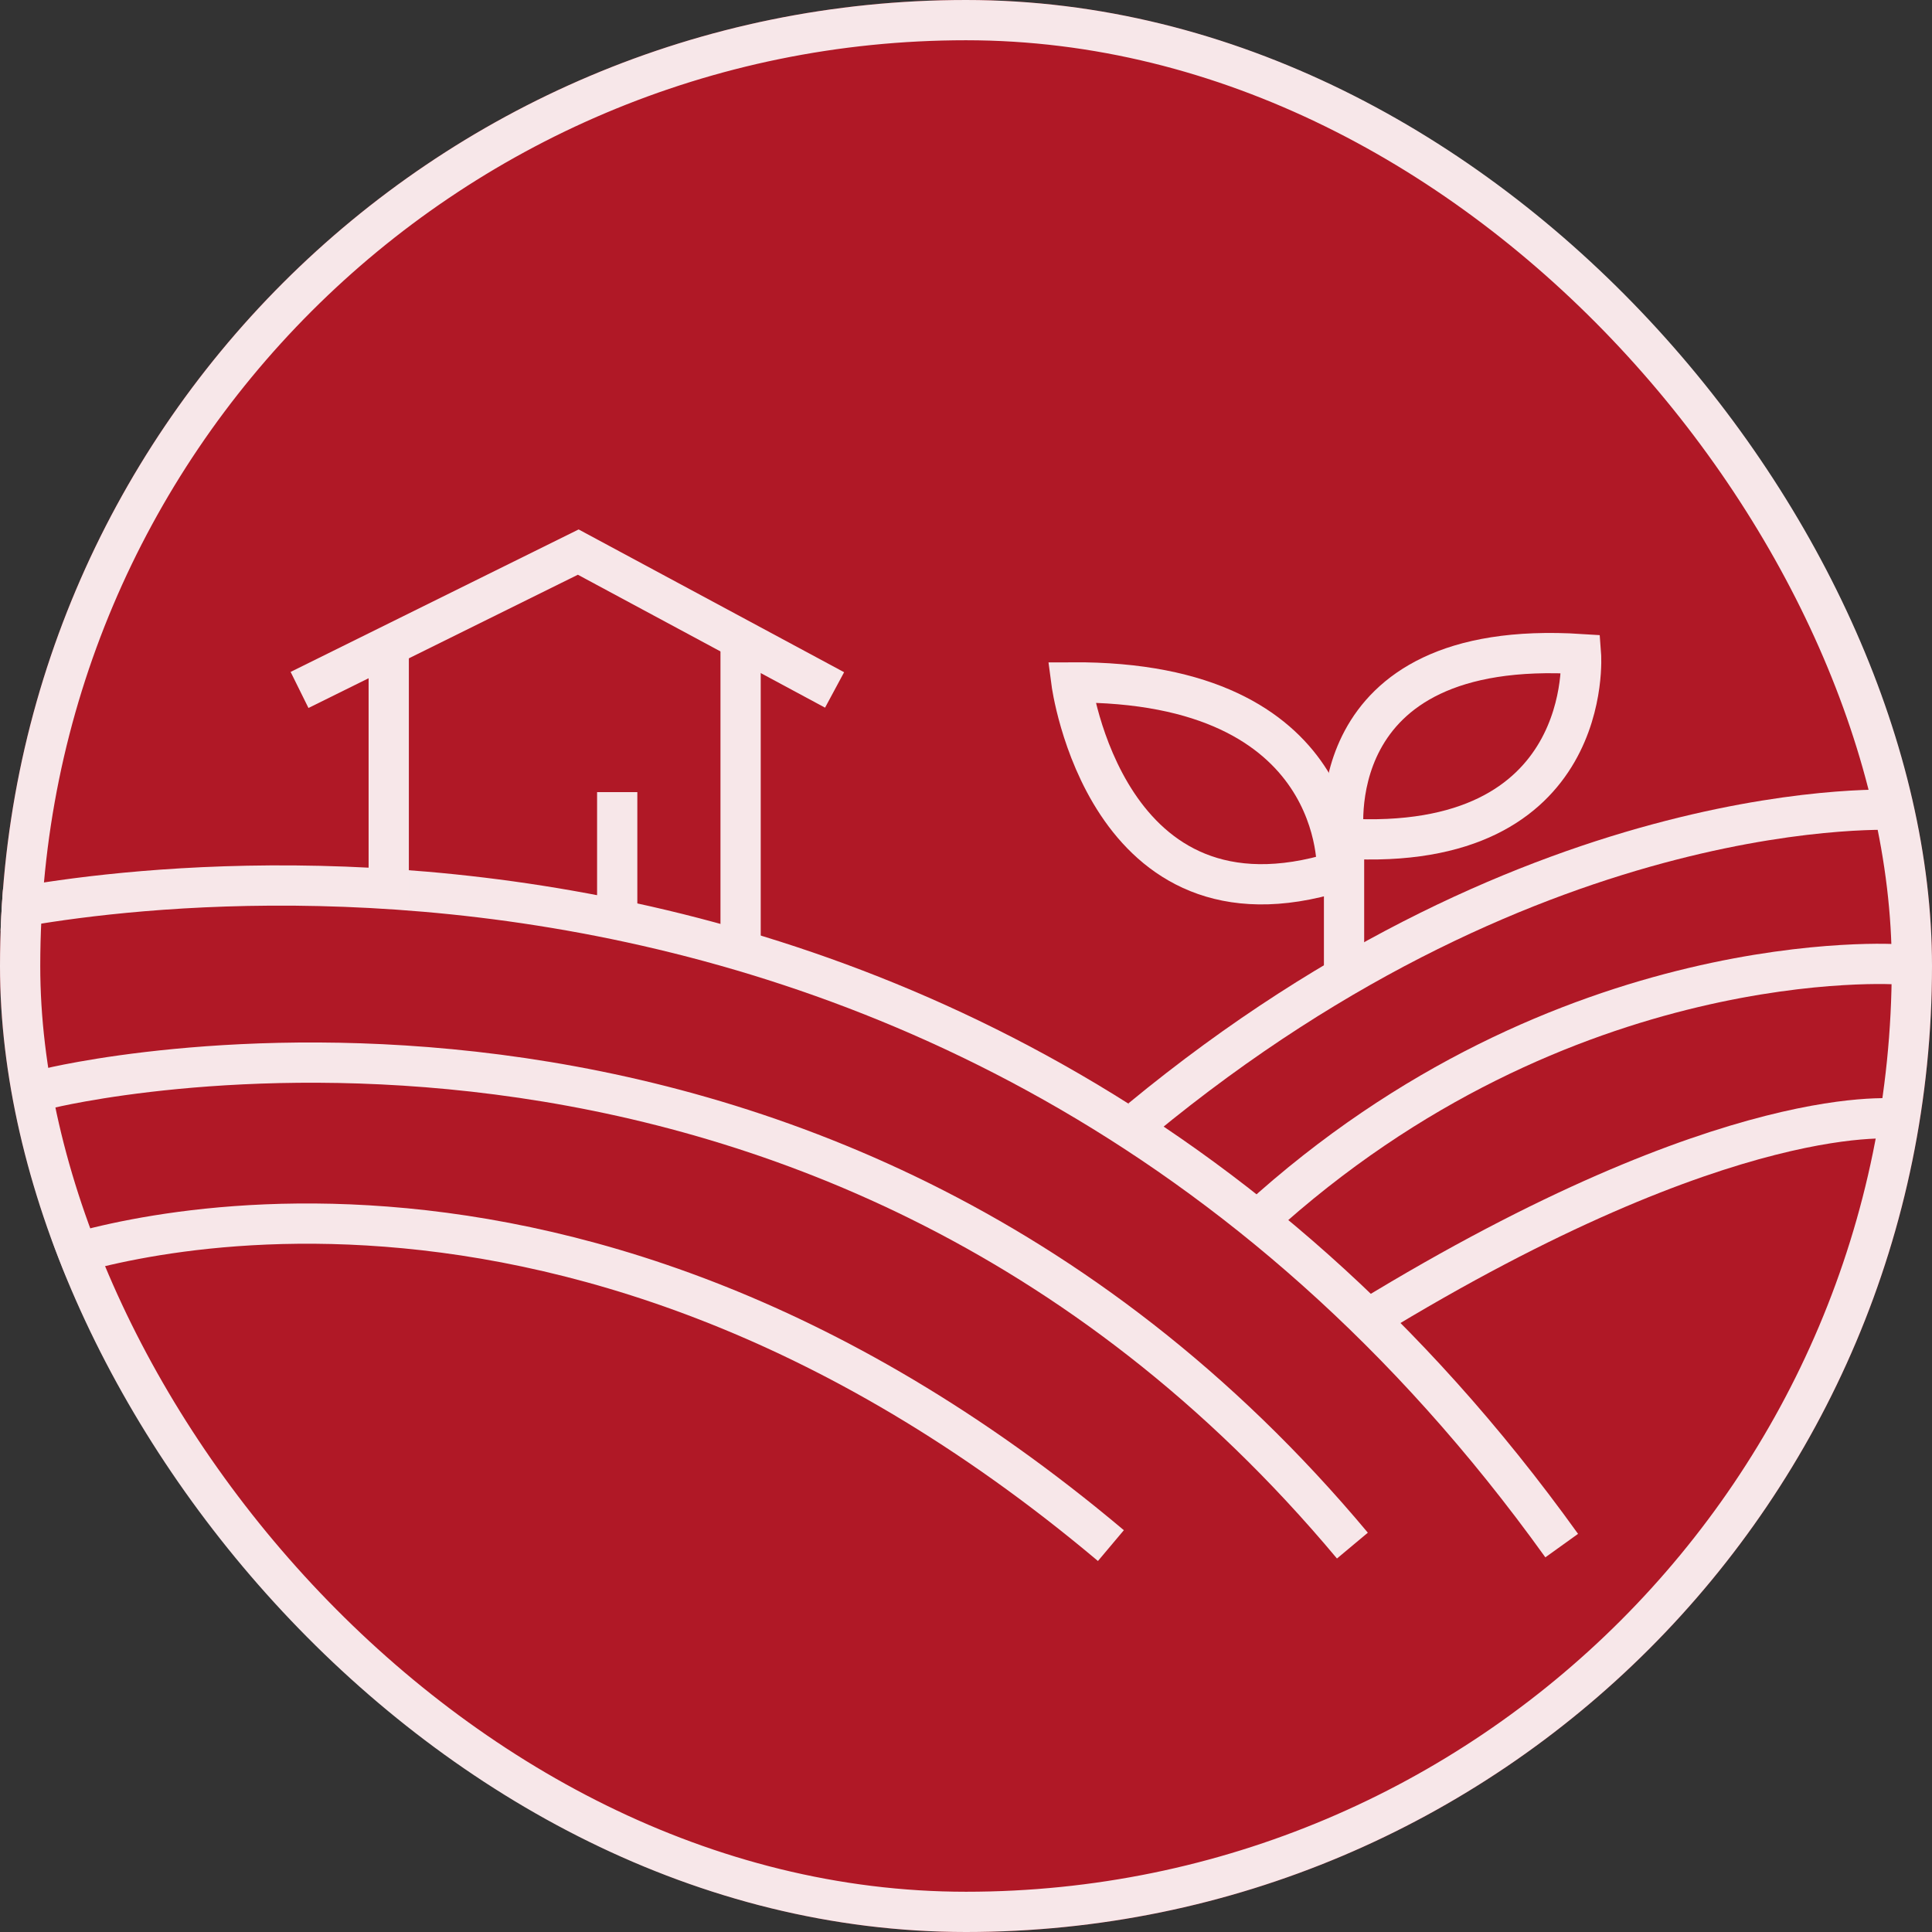
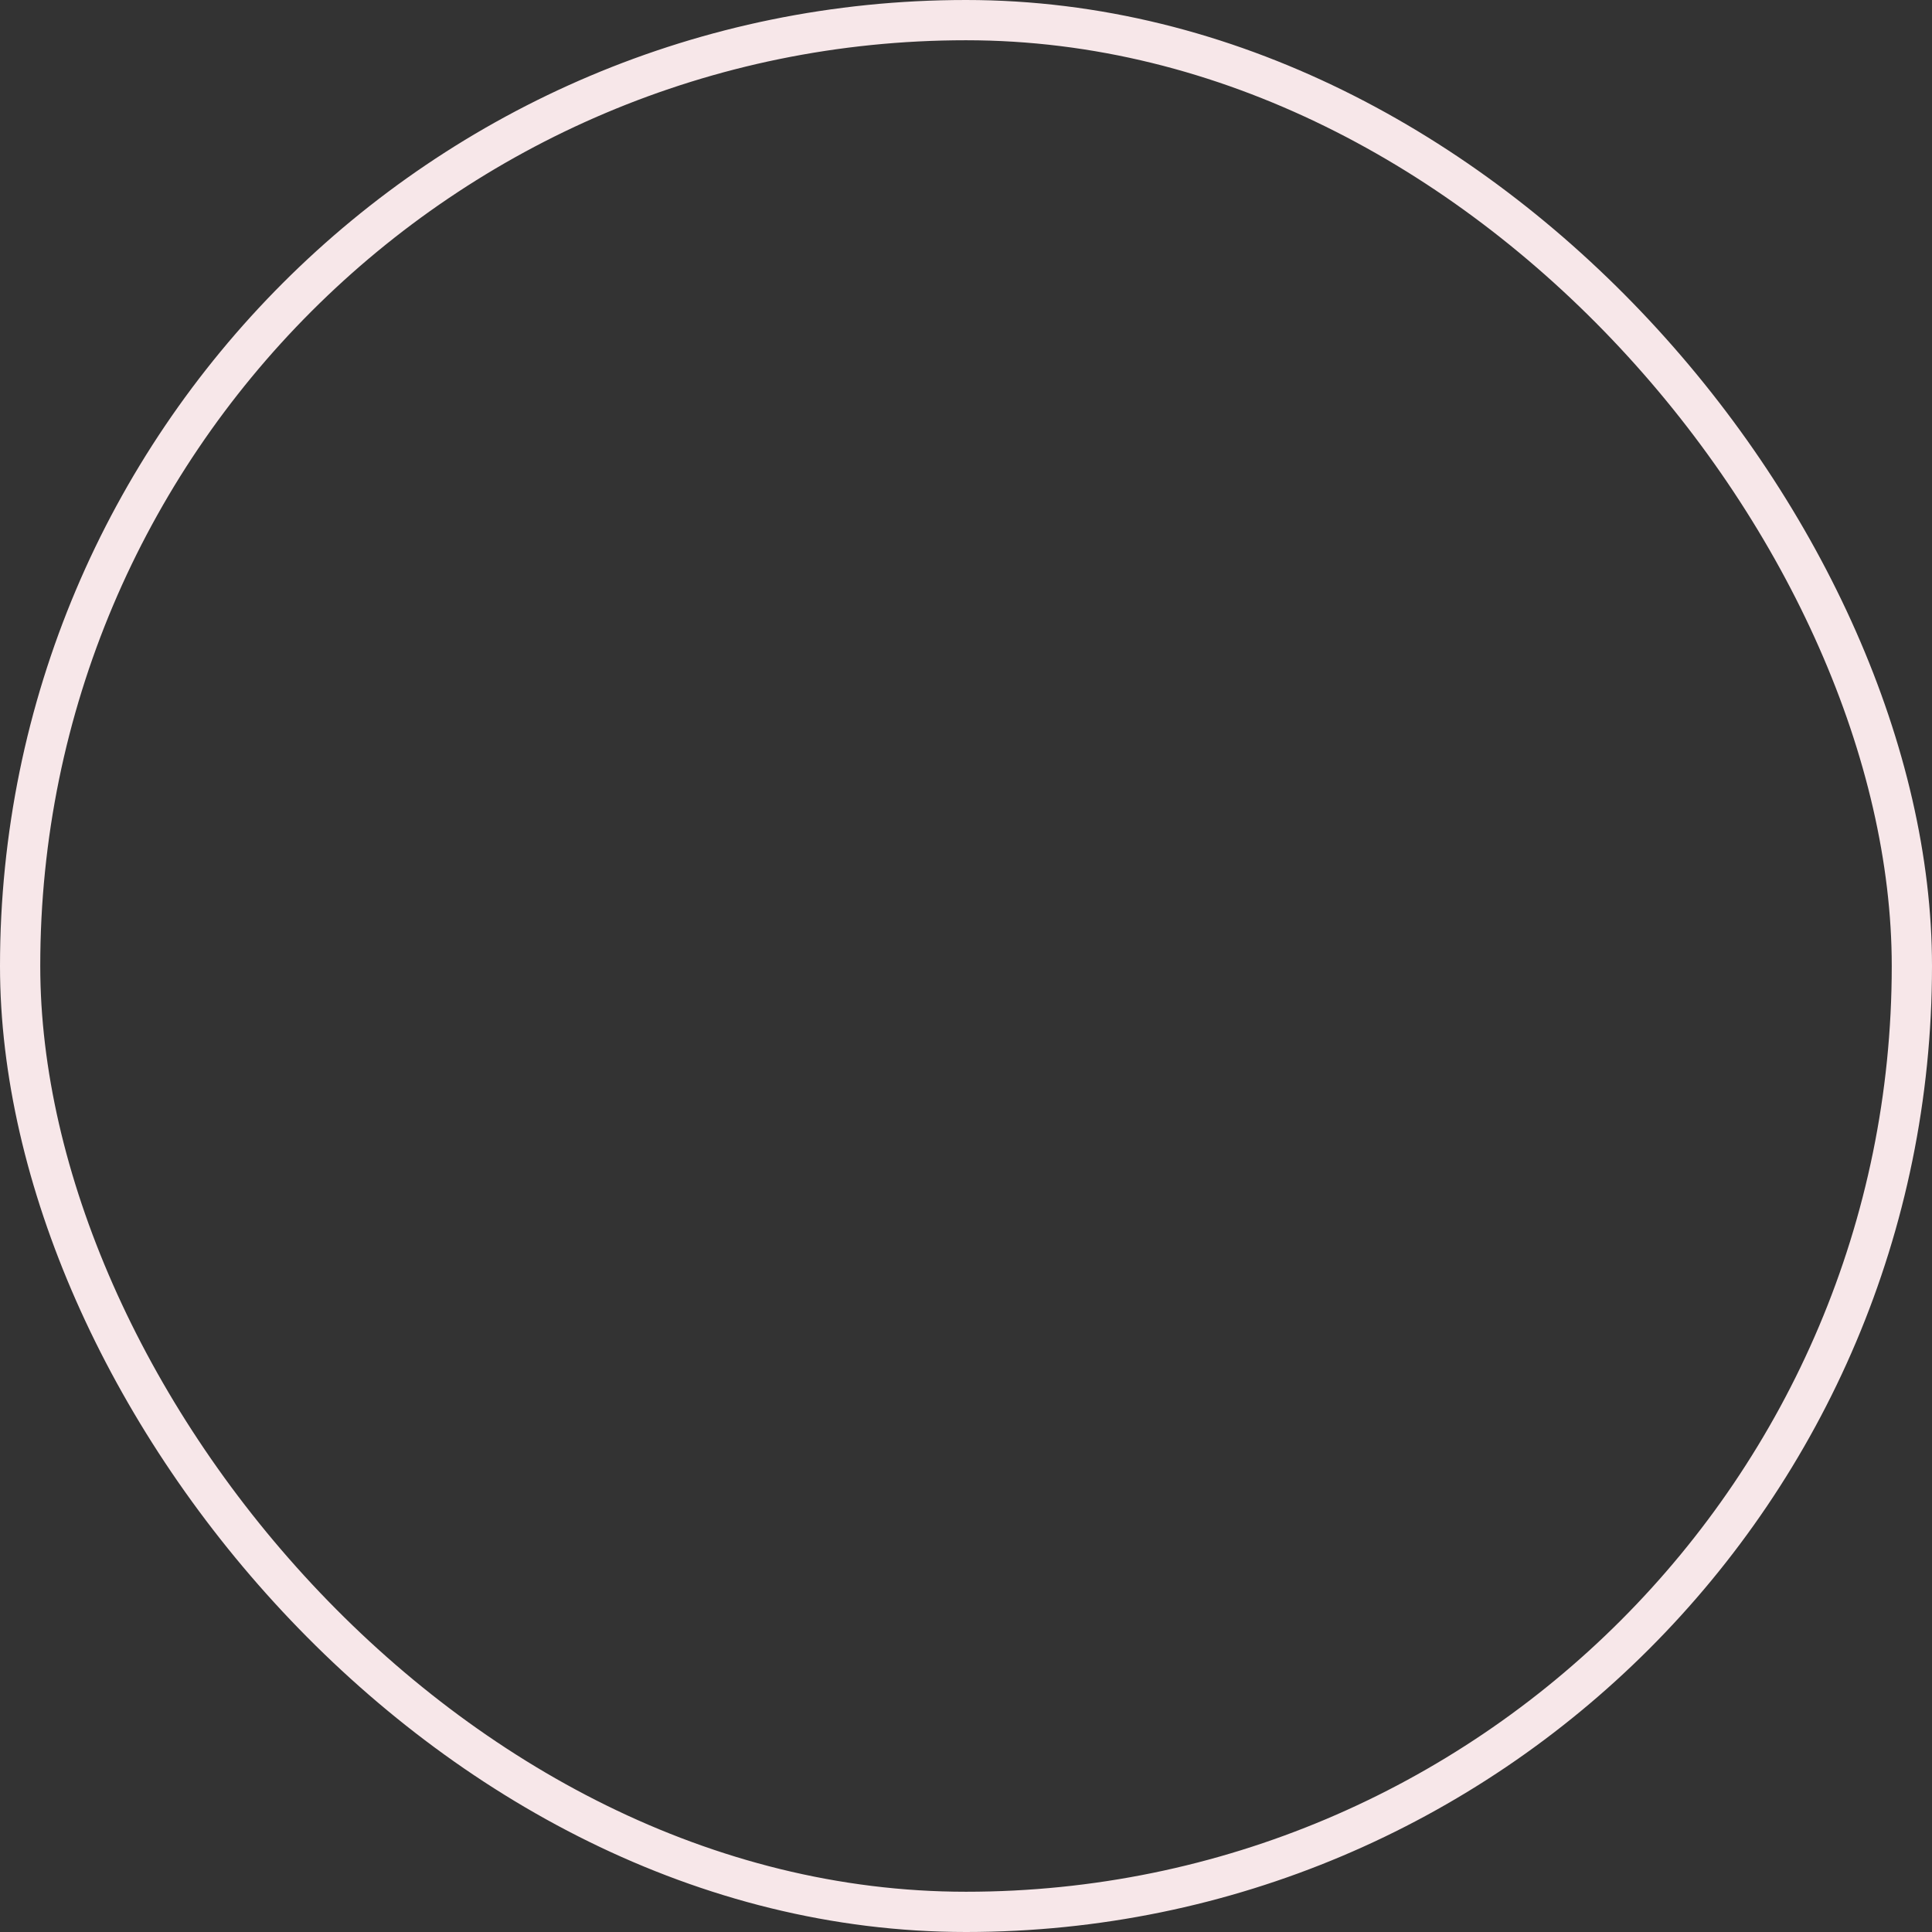
<svg xmlns="http://www.w3.org/2000/svg" width="96" height="96" viewBox="0 0 96 96" fill="none">
  <rect x="0" y="0" width="96" height="96" fill="#333333" stroke="none" />
  <g clip-path="url(#clip0_2504_71)">
    <rect width="96" height="96" rx="48" fill="#B01826" />
-     <path d="M2.4 62.693C2.4 62.693 27.13 53.181 55.2 76.8" stroke="#F7E7E9" stroke-width="2" stroke-miterlimit="22.93" />
    <path d="M2.4 54.085C2.4 54.085 40.343 44.672 67.2 76.8" stroke="#F7E7E9" stroke-width="2" stroke-miterlimit="22.93" />
    <path d="M-0.8 45.417C-0.8 45.417 46.776 33.852 77.6 76.8" stroke="#F7E7E9" stroke-width="2" stroke-miterlimit="22.93" />
-     <path d="M94.371 40.246C94.371 40.246 76.641 39.153 56.703 55.6" stroke="#F7E7E9" stroke-width="2" stroke-miterlimit="22.93" />
    <path d="M94.371 47.919C94.371 47.919 77.702 46.753 62.498 60.635" stroke="#F7E7E9" stroke-width="2" stroke-miterlimit="22.93" />
    <path d="M94.371 55.6C94.371 55.6 86.11 54.456 67.961 65.554" stroke="#F7E7E9" stroke-width="2" stroke-miterlimit="22.93" />
    <path d="M14.884 34.283L28.733 27.433L41.47 34.283" stroke="#F7E7E9" stroke-width="2" stroke-miterlimit="22.93" />
    <path d="M19.316 44.623V32.505" stroke="#F7E7E9" stroke-width="2" stroke-miterlimit="22.93" />
    <path d="M36.8 47.2L36.8 32" stroke="#F7E7E9" stroke-width="2" stroke-miterlimit="22.93" />
-     <path d="M30.669 39.36V45.423" stroke="#F7E7E9" stroke-width="2" stroke-miterlimit="22.93" />
-     <path d="M66.785 41.669C66.785 41.669 65.32 31.656 78.558 32.502C78.558 32.502 79.316 42.412 66.785 41.669Z" stroke="#F7E7E9" stroke-width="2" stroke-miterlimit="22.93" />
    <path d="M66.432 43.323C66.432 43.323 66.903 33.821 53.238 33.908C53.238 33.908 54.931 46.879 66.432 43.323Z" stroke="#F7E7E9" stroke-width="2" stroke-miterlimit="22.93" />
    <path d="M66.785 41.669V48.081" stroke="#F7E7E9" stroke-width="2" stroke-miterlimit="22.93" />
  </g>
  <rect x="1" y="1" width="94" height="94" rx="47" stroke="#F7E7E9" stroke-width="2" />
  <defs>
    <clipPath id="clip0_2504_71">
-       <rect width="96" height="96" rx="48" fill="white" />
-     </clipPath>
+       </clipPath>
  </defs>
</svg>